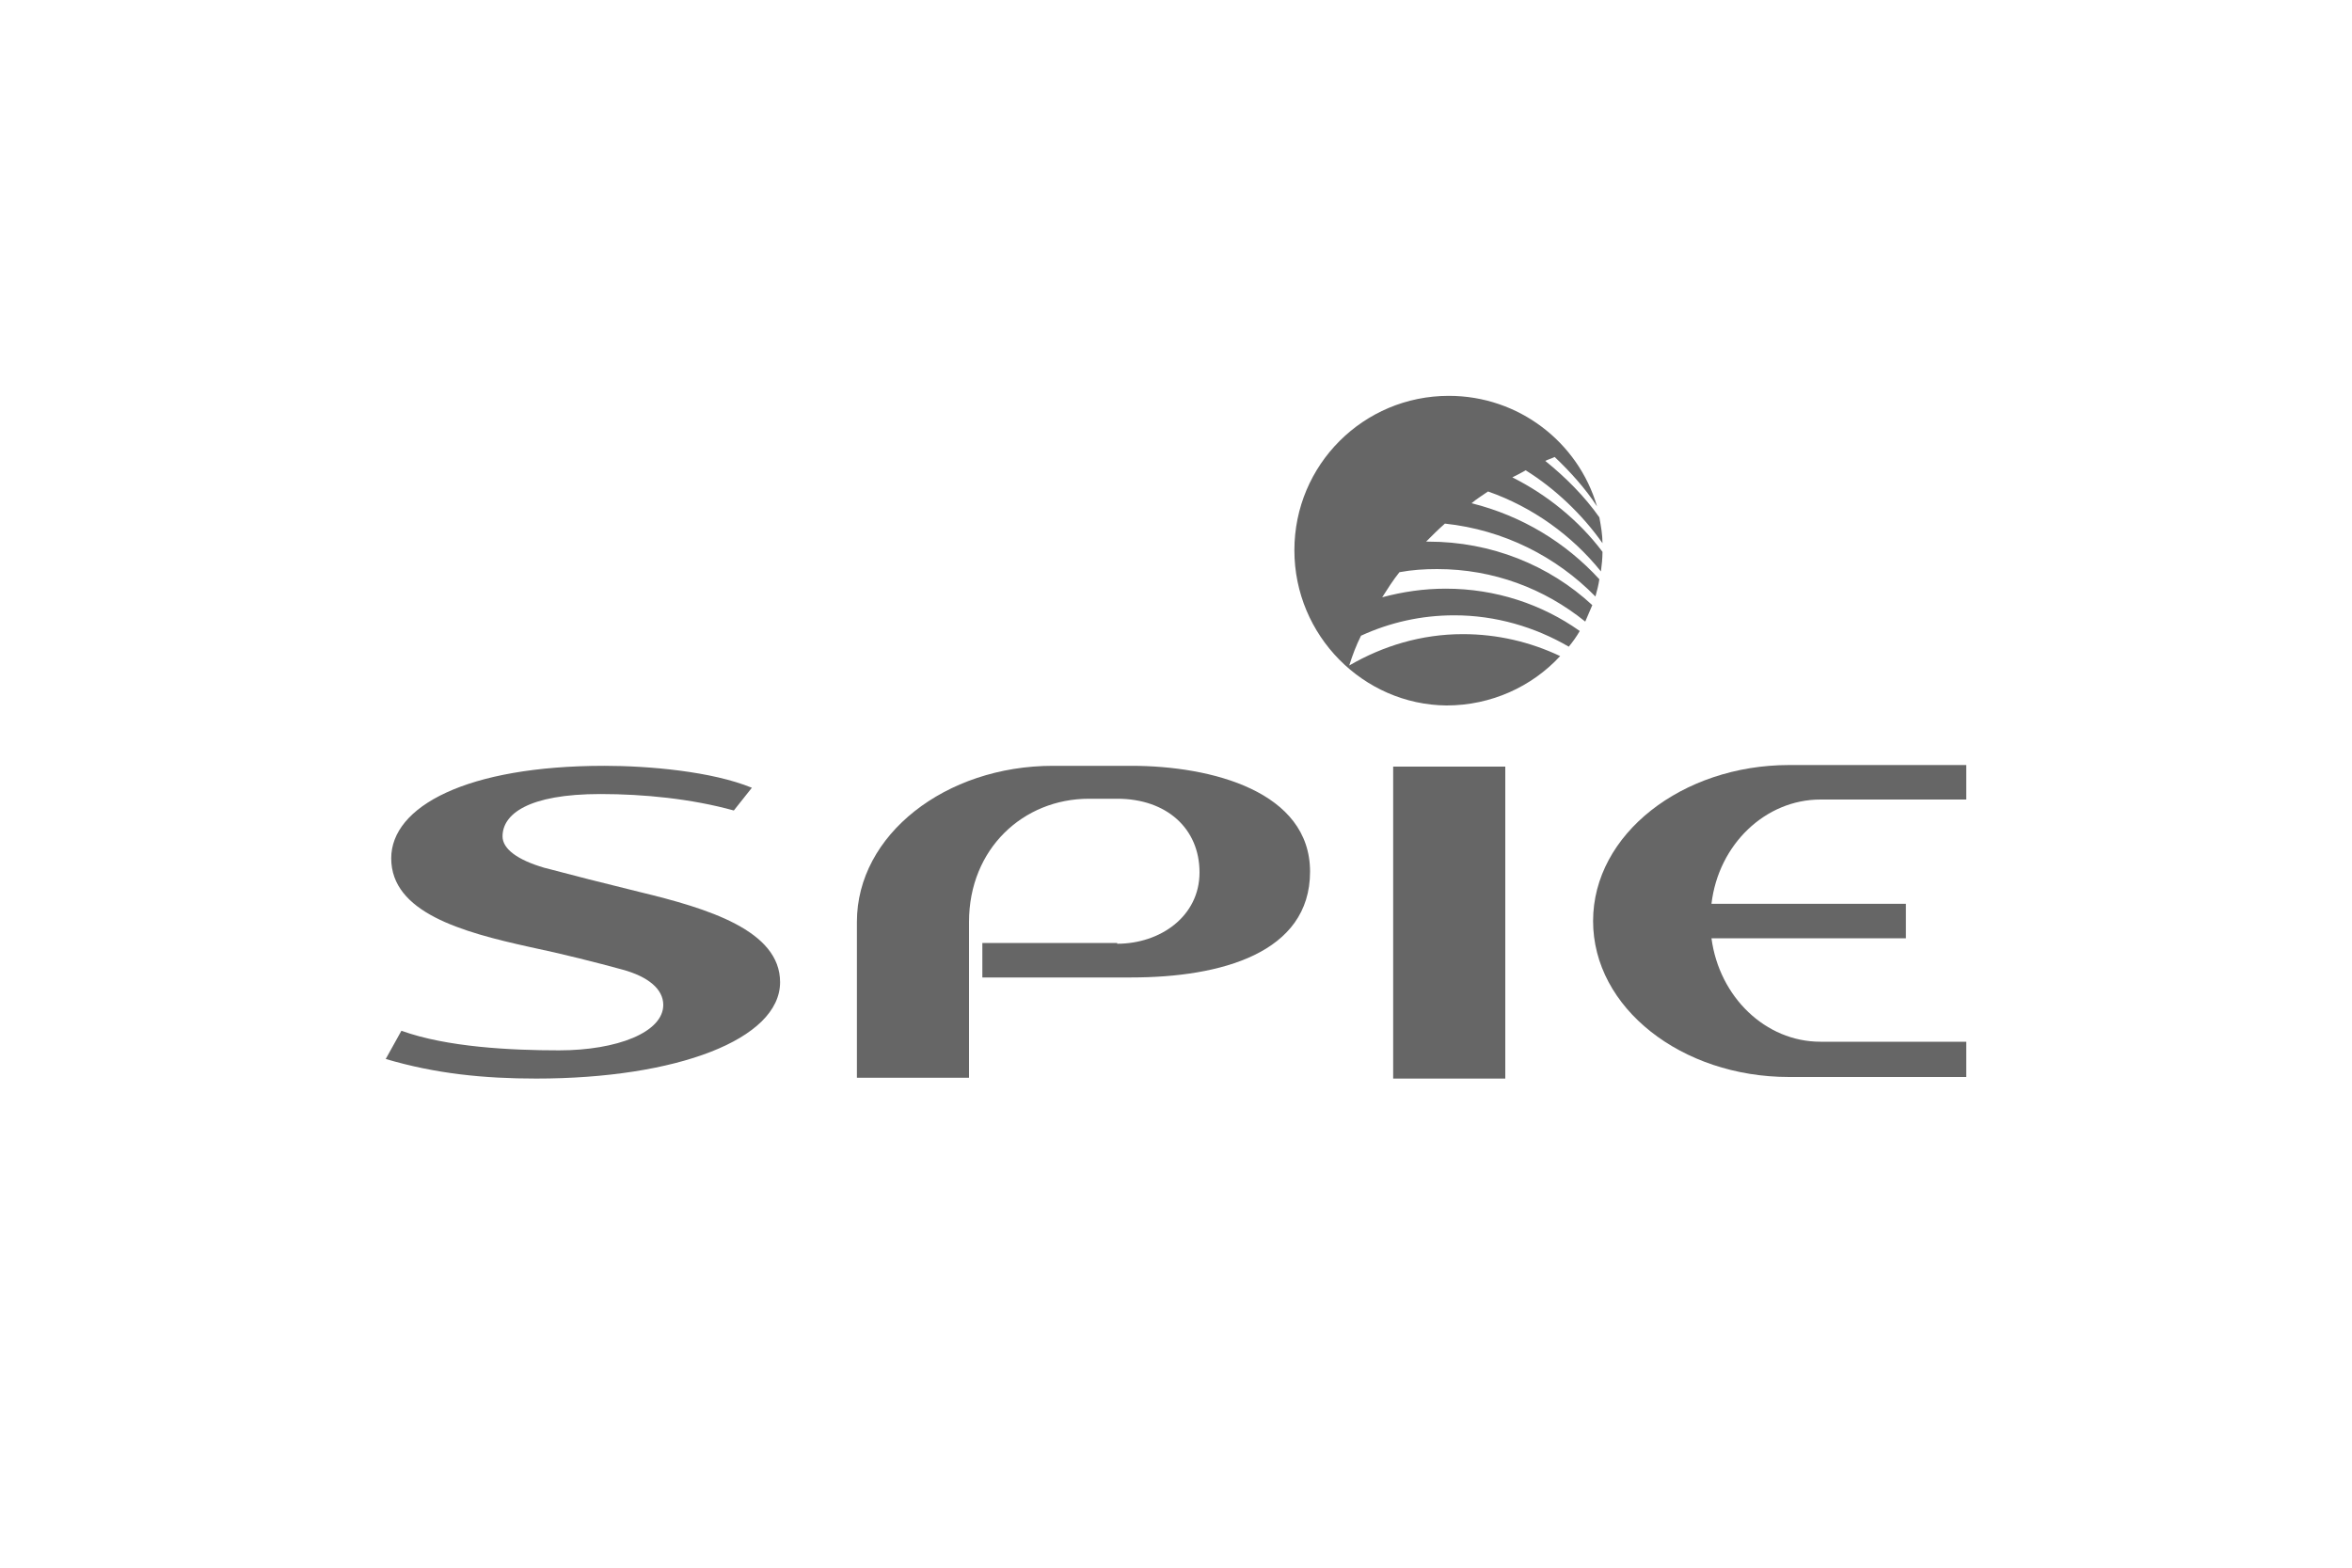
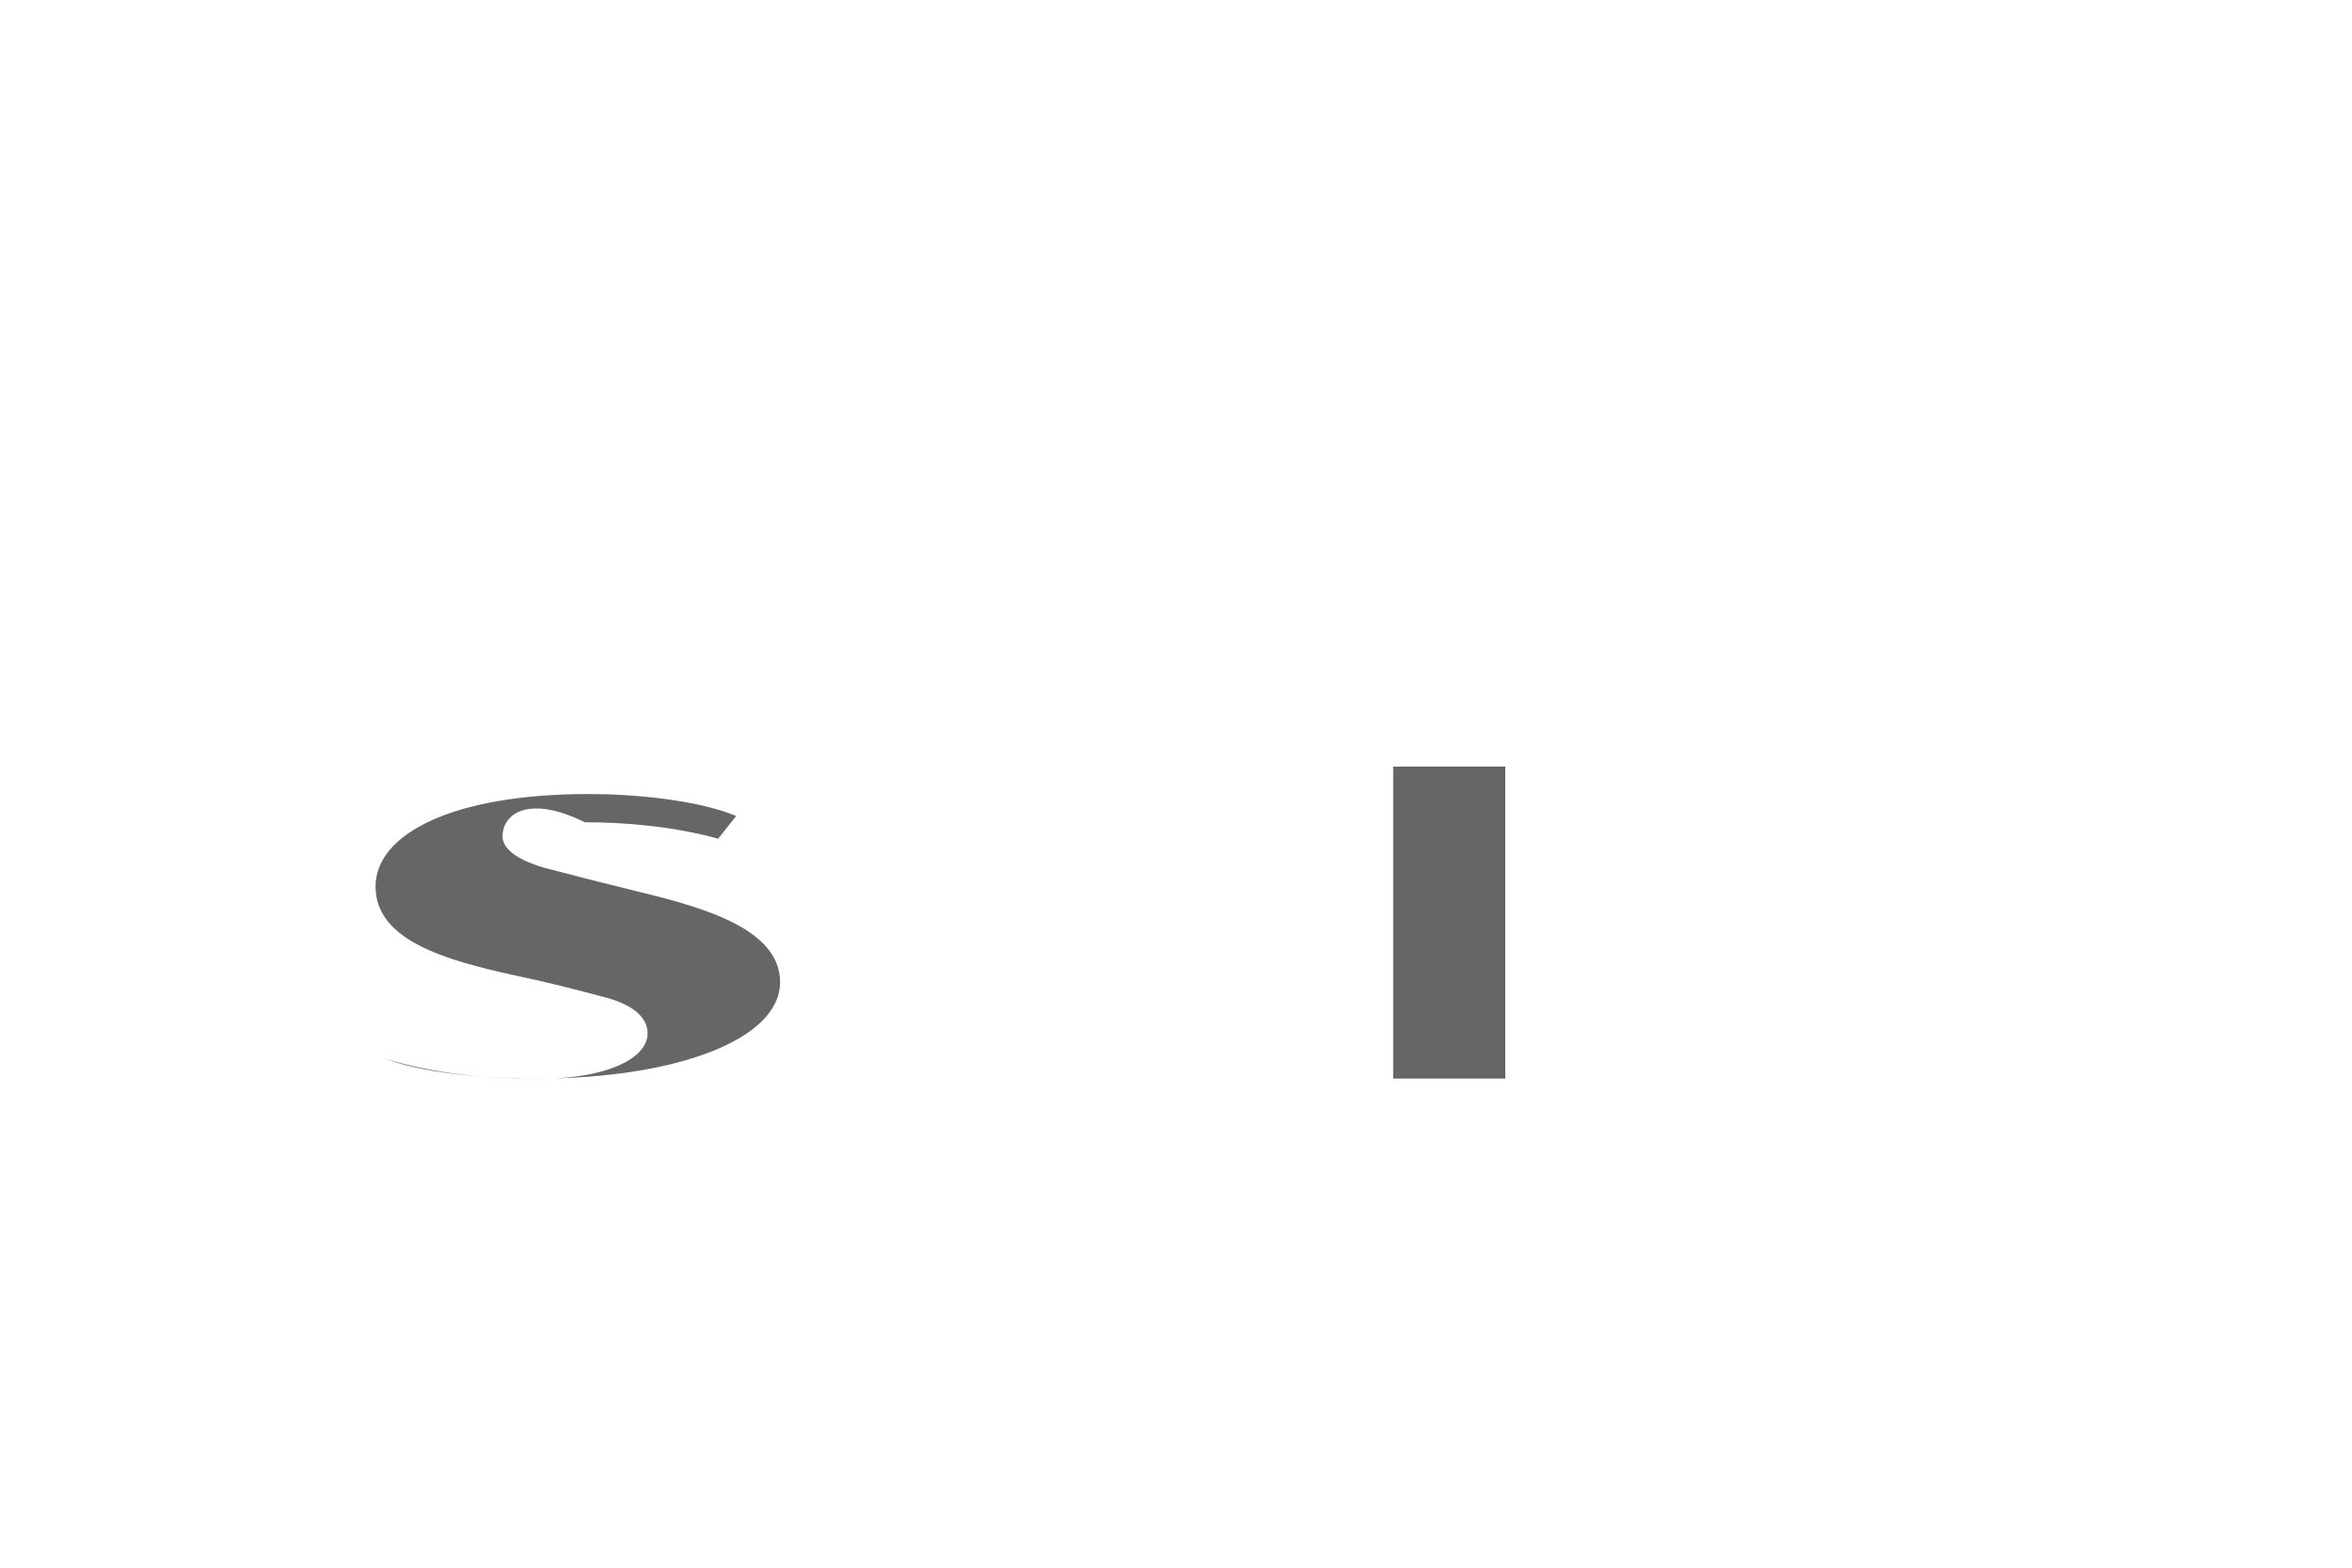
<svg xmlns="http://www.w3.org/2000/svg" version="1.0" id="Warstwa_1" x="0px" y="0px" viewBox="0 0 300 200" style="enable-background:new 0 0 300 200;" xml:space="preserve">
  <style type="text/css">
	.st0{fill:#E53027;}
	.st1{fill:#0094AA;}
	.st2{fill-rule:evenodd;clip-rule:evenodd;fill:#FFDF46;}
	.st3{fill-rule:evenodd;clip-rule:evenodd;fill:#1D1D1B;}
	.st4{fill-rule:evenodd;clip-rule:evenodd;fill:#E85023;}
	.st5{fill:#1D1D1B;}
	.st6{fill:#1AA6DF;}
	.st7{fill-rule:evenodd;clip-rule:evenodd;fill:#FFFFFF;}
	.st8{clip-path:url(#SVGID_2_);fill:url(#SVGID_3_);}
	.st9{fill:#1B1C20;}
	.st10{clip-path:url(#SVGID_5_);fill:url(#SVGID_6_);}
	.st11{clip-path:url(#SVGID_8_);fill:url(#SVGID_9_);}
	.st12{clip-path:url(#SVGID_11_);fill:url(#SVGID_12_);}
	.st13{clip-path:url(#SVGID_14_);fill:url(#SVGID_15_);}
	.st14{clip-path:url(#SVGID_17_);fill:url(#SVGID_18_);}
	.st15{clip-path:url(#SVGID_20_);fill:url(#SVGID_21_);}
	.st16{clip-path:url(#SVGID_23_);fill:url(#SVGID_24_);}
	.st17{clip-path:url(#SVGID_26_);fill:url(#SVGID_27_);}
	.st18{clip-path:url(#SVGID_29_);fill:url(#SVGID_30_);}
	.st19{clip-path:url(#SVGID_32_);fill:url(#SVGID_33_);}
	.st20{clip-path:url(#SVGID_35_);fill:url(#SVGID_36_);}
	.st21{clip-path:url(#SVGID_38_);fill:url(#SVGID_39_);}
	.st22{clip-path:url(#SVGID_41_);fill:url(#SVGID_42_);}
	.st23{clip-path:url(#SVGID_44_);}
	.st24{clip-path:url(#SVGID_48_);}
	.st25{fill-rule:evenodd;clip-rule:evenodd;fill:#ED1C24;}
	.st26{fill:none;stroke:#ED1C24;stroke-width:1.864;}
	.st27{fill:none;stroke:#1D1D1B;stroke-width:1.1;stroke-linejoin:round;}
	.st28{fill-rule:evenodd;clip-rule:evenodd;fill:#003388;}
	.st29{fill:none;stroke:#DADADA;stroke-width:1.887;stroke-miterlimit:2.414;}
	.st30{fill-rule:evenodd;clip-rule:evenodd;fill:#EDEDED;}
	.st31{fill-rule:evenodd;clip-rule:evenodd;fill:#DADADA;}
	.st32{fill-rule:evenodd;clip-rule:evenodd;fill:#E30613;stroke:#FFFFFF;stroke-width:0.216;stroke-miterlimit:2.414;}
	.st33{fill-rule:evenodd;clip-rule:evenodd;fill:#0080C8;}
	.st34{fill:#231F20;}
	.st35{fill-rule:evenodd;clip-rule:evenodd;fill:#231F20;}
	.st36{fill-rule:evenodd;clip-rule:evenodd;fill:#E91F3A;}
	.st37{fill-rule:evenodd;clip-rule:evenodd;fill:#FFCB04;}
	.st38{fill-rule:evenodd;clip-rule:evenodd;fill:#FDFAF6;}
	.st39{fill:#003057;}
	.st40{fill:url(#SVGID_51_);}
	.st41{fill:url(#SVGID_52_);}
	.st42{fill:url(#SVGID_53_);}
	.st43{fill:url(#SVGID_54_);}
	.st44{fill:url(#SVGID_55_);}
	.st45{fill:url(#SVGID_56_);}
	.st46{fill:url(#SVGID_57_);}
	.st47{fill:url(#SVGID_58_);}
	.st48{fill:url(#SVGID_59_);}
	.st49{fill:url(#SVGID_60_);}
	.st50{fill:url(#SVGID_61_);}
	.st51{fill:url(#SVGID_62_);}
	.st52{fill:url(#SVGID_63_);}
	.st53{fill:url(#SVGID_64_);}
	.st54{fill:url(#SVGID_65_);}
	.st55{fill:url(#SVGID_66_);}
	.st56{fill:url(#SVGID_67_);}
	.st57{fill:url(#SVGID_68_);}
	.st58{fill:url(#SVGID_69_);}
	.st59{fill:url(#SVGID_70_);}
	.st60{fill:url(#SVGID_71_);}
	.st61{fill:url(#SVGID_72_);}
	.st62{fill:url(#SVGID_73_);}
	.st63{fill:url(#SVGID_74_);}
	.st64{fill:url(#SVGID_75_);}
	.st65{fill:url(#SVGID_76_);}
	.st66{fill:url(#SVGID_77_);}
	.st67{fill:url(#SVGID_78_);}
	.st68{fill:url(#SVGID_79_);}
	.st69{fill:url(#SVGID_80_);}
	.st70{fill:url(#SVGID_81_);}
	.st71{fill:url(#SVGID_82_);}
	.st72{fill:url(#SVGID_83_);}
	.st73{fill:url(#SVGID_84_);}
	.st74{fill:url(#SVGID_85_);}
	.st75{fill:url(#SVGID_86_);}
	.st76{fill:url(#SVGID_87_);}
	.st77{fill:url(#SVGID_88_);}
	.st78{fill:url(#SVGID_89_);}
	.st79{fill:url(#SVGID_90_);}
	.st80{fill:url(#SVGID_91_);}
	.st81{fill:url(#SVGID_92_);}
	.st82{fill:url(#SVGID_93_);}
	.st83{fill:url(#SVGID_94_);}
	.st84{fill:url(#SVGID_95_);}
	.st85{fill:url(#SVGID_96_);}
	.st86{fill:url(#SVGID_97_);}
	.st87{fill:url(#SVGID_98_);}
	.st88{fill:url(#SVGID_99_);}
	.st89{fill:url(#SVGID_100_);}
	.st90{fill:url(#SVGID_101_);}
	.st91{fill:url(#SVGID_102_);}
	.st92{fill:url(#SVGID_103_);}
	.st93{fill:url(#SVGID_104_);}
	.st94{fill:url(#SVGID_105_);}
	.st95{fill:url(#SVGID_106_);}
	.st96{fill:url(#SVGID_107_);}
	.st97{fill:url(#SVGID_108_);}
	.st98{fill:url(#SVGID_109_);}
	.st99{fill:url(#SVGID_110_);}
	.st100{fill:url(#SVGID_111_);}
	.st101{fill:url(#SVGID_112_);}
	.st102{fill:url(#SVGID_113_);}
	.st103{fill:url(#SVGID_114_);}
	.st104{fill:url(#SVGID_115_);}
	.st105{fill:url(#SVGID_116_);}
	.st106{fill:url(#SVGID_117_);}
	.st107{fill:url(#SVGID_118_);}
	.st108{fill:url(#SVGID_119_);}
	.st109{fill:url(#SVGID_120_);}
	.st110{fill:url(#SVGID_121_);}
	.st111{fill:url(#SVGID_122_);}
	.st112{fill:url(#SVGID_123_);}
	.st113{fill:url(#SVGID_124_);}
	.st114{fill:url(#SVGID_125_);}
	.st115{fill:url(#SVGID_126_);}
	.st116{fill:url(#SVGID_127_);}
	.st117{fill:url(#SVGID_128_);}
	.st118{fill:url(#SVGID_129_);}
	.st119{fill:url(#SVGID_130_);}
	.st120{fill:url(#SVGID_131_);}
	.st121{fill:url(#SVGID_132_);}
	.st122{fill:#640036;}
	.st123{fill:#BED63A;}
	.st124{fill:#A6A8AB;}
	.st125{fill-rule:evenodd;clip-rule:evenodd;fill:#666666;}
	.st126{fill:#666666;}
	.st127{clip-path:url(#SVGID_134_);fill:#666666;}
	.st128{clip-path:url(#SVGID_136_);fill:#666666;}
	.st129{clip-path:url(#SVGID_138_);fill:#666666;}
	.st130{fill:#00953B;}
	.st131{fill:#676767;}
</style>
  <g>
    <g>
-       <path class="st126" d="M142.5,120.4c5.5,0,10.5-3.5,10.5-9.1c0-5.6-4.2-9.4-10.5-9.4h-3.6c-8.4,0-15.3,6.4-15.3,15.7v19.9h-14.3    v-19.9c0-11.1,11.3-19.9,25-19.9h10c10.3,0,22.8,3.3,22.8,13.5c0,10.4-11.4,13.5-22.8,13.5h-19v-4.4H142.5z" />
      <rect x="177.7" y="97.8" class="st126" width="14.3" height="39.8" />
-       <path class="st126" d="M243.1,119.7h-24.8c1,7.5,6.9,13.2,13.9,13.2h18.6v4.5h-22.6c-13.7,0-25-8.8-25-19.9    c0-11.1,11.4-19.9,25-19.9h22.6v4.4h-18.6c-7,0-13,5.7-13.9,13.3h24.8V119.7z" />
-       <path class="st126" d="M64.1,106.7c0,1.6,1.9,3,5.3,4c3.4,0.9,7.7,2,12.2,3.1c8.7,2.1,17.9,4.9,17.9,11.5    c0,7.3-13.2,12.3-31.1,12.3c-6.6,0-12.8-0.6-19.2-2.5l2-3.6c5.8,2.1,14,2.5,20.1,2.5c7.4,0,13.3-2.3,13.3-5.8c0-2-1.9-3.6-5.2-4.5    c-3.3-0.9-7.6-2-11.9-2.9c-8.6-1.9-17.6-4.4-17.6-11.3c0-6.6,9.6-11.8,27.2-11.8c5.6,0,13.7,0.7,18.8,2.8l-2.3,2.9    c-5.4-1.5-11.5-2.1-17-2.1C67.3,101.3,64.1,103.9,64.1,106.7z" />
+       <path class="st126" d="M64.1,106.7c0,1.6,1.9,3,5.3,4c3.4,0.9,7.7,2,12.2,3.1c8.7,2.1,17.9,4.9,17.9,11.5    c0,7.3-13.2,12.3-31.1,12.3c-6.6,0-12.8-0.6-19.2-2.5c5.8,2.1,14,2.5,20.1,2.5c7.4,0,13.3-2.3,13.3-5.8c0-2-1.9-3.6-5.2-4.5    c-3.3-0.9-7.6-2-11.9-2.9c-8.6-1.9-17.6-4.4-17.6-11.3c0-6.6,9.6-11.8,27.2-11.8c5.6,0,13.7,0.7,18.8,2.8l-2.3,2.9    c-5.4-1.5-11.5-2.1-17-2.1C67.3,101.3,64.1,103.9,64.1,106.7z" />
    </g>
    <g>
-       <path class="st126" d="M165.1,70.2c0-10.9,8.8-19.7,19.7-19.7c8.9,0,16.5,5.9,18.9,14.1c-1.5-2.3-3.4-4.4-5.4-6.3    c-0.4,0.2-0.8,0.3-1.2,0.5c2.6,2.1,5,4.5,6.9,7.2c0.2,1.1,0.4,2.2,0.4,3.3c-2.6-3.7-6.1-7-9.8-9.3c-0.5,0.3-1.1,0.6-1.7,0.9    c4.4,2.2,8.5,5.5,11.5,9.5c0,0.9-0.1,1.7-0.2,2.5c-3.7-4.6-8.7-8.2-14.4-10.2c-0.7,0.5-1.4,0.9-2.1,1.5c6.4,1.6,12,5,16.3,9.7    c-0.1,0.7-0.3,1.5-0.5,2.2c-5-5.1-11.7-8.5-19.2-9.3c-0.8,0.7-1.6,1.5-2.4,2.3l0.3,0c8,0,15.4,3,20.9,8.1    c-0.3,0.7-0.6,1.4-0.9,2.1c-5.2-4.2-11.7-6.7-18.9-6.7c-1.6,0-3.2,0.1-4.8,0.4c-0.8,1-1.5,2.1-2.2,3.2c2.6-0.7,5.3-1.1,8.1-1.1    c6.4,0,12.3,2,17.1,5.4c-0.4,0.7-0.9,1.4-1.4,2c-4.3-2.5-9.3-4-14.6-4c-4.2,0-8.2,0.9-11.9,2.6c-0.6,1.2-1.1,2.5-1.5,3.8    c4.3-2.5,9.2-4,14.5-4c4.4,0,8.6,1,12.4,2.8c-3.6,3.9-8.8,6.3-14.5,6.3C173.9,89.9,165.1,81.1,165.1,70.2z" />
-     </g>
+       </g>
  </g>
</svg>